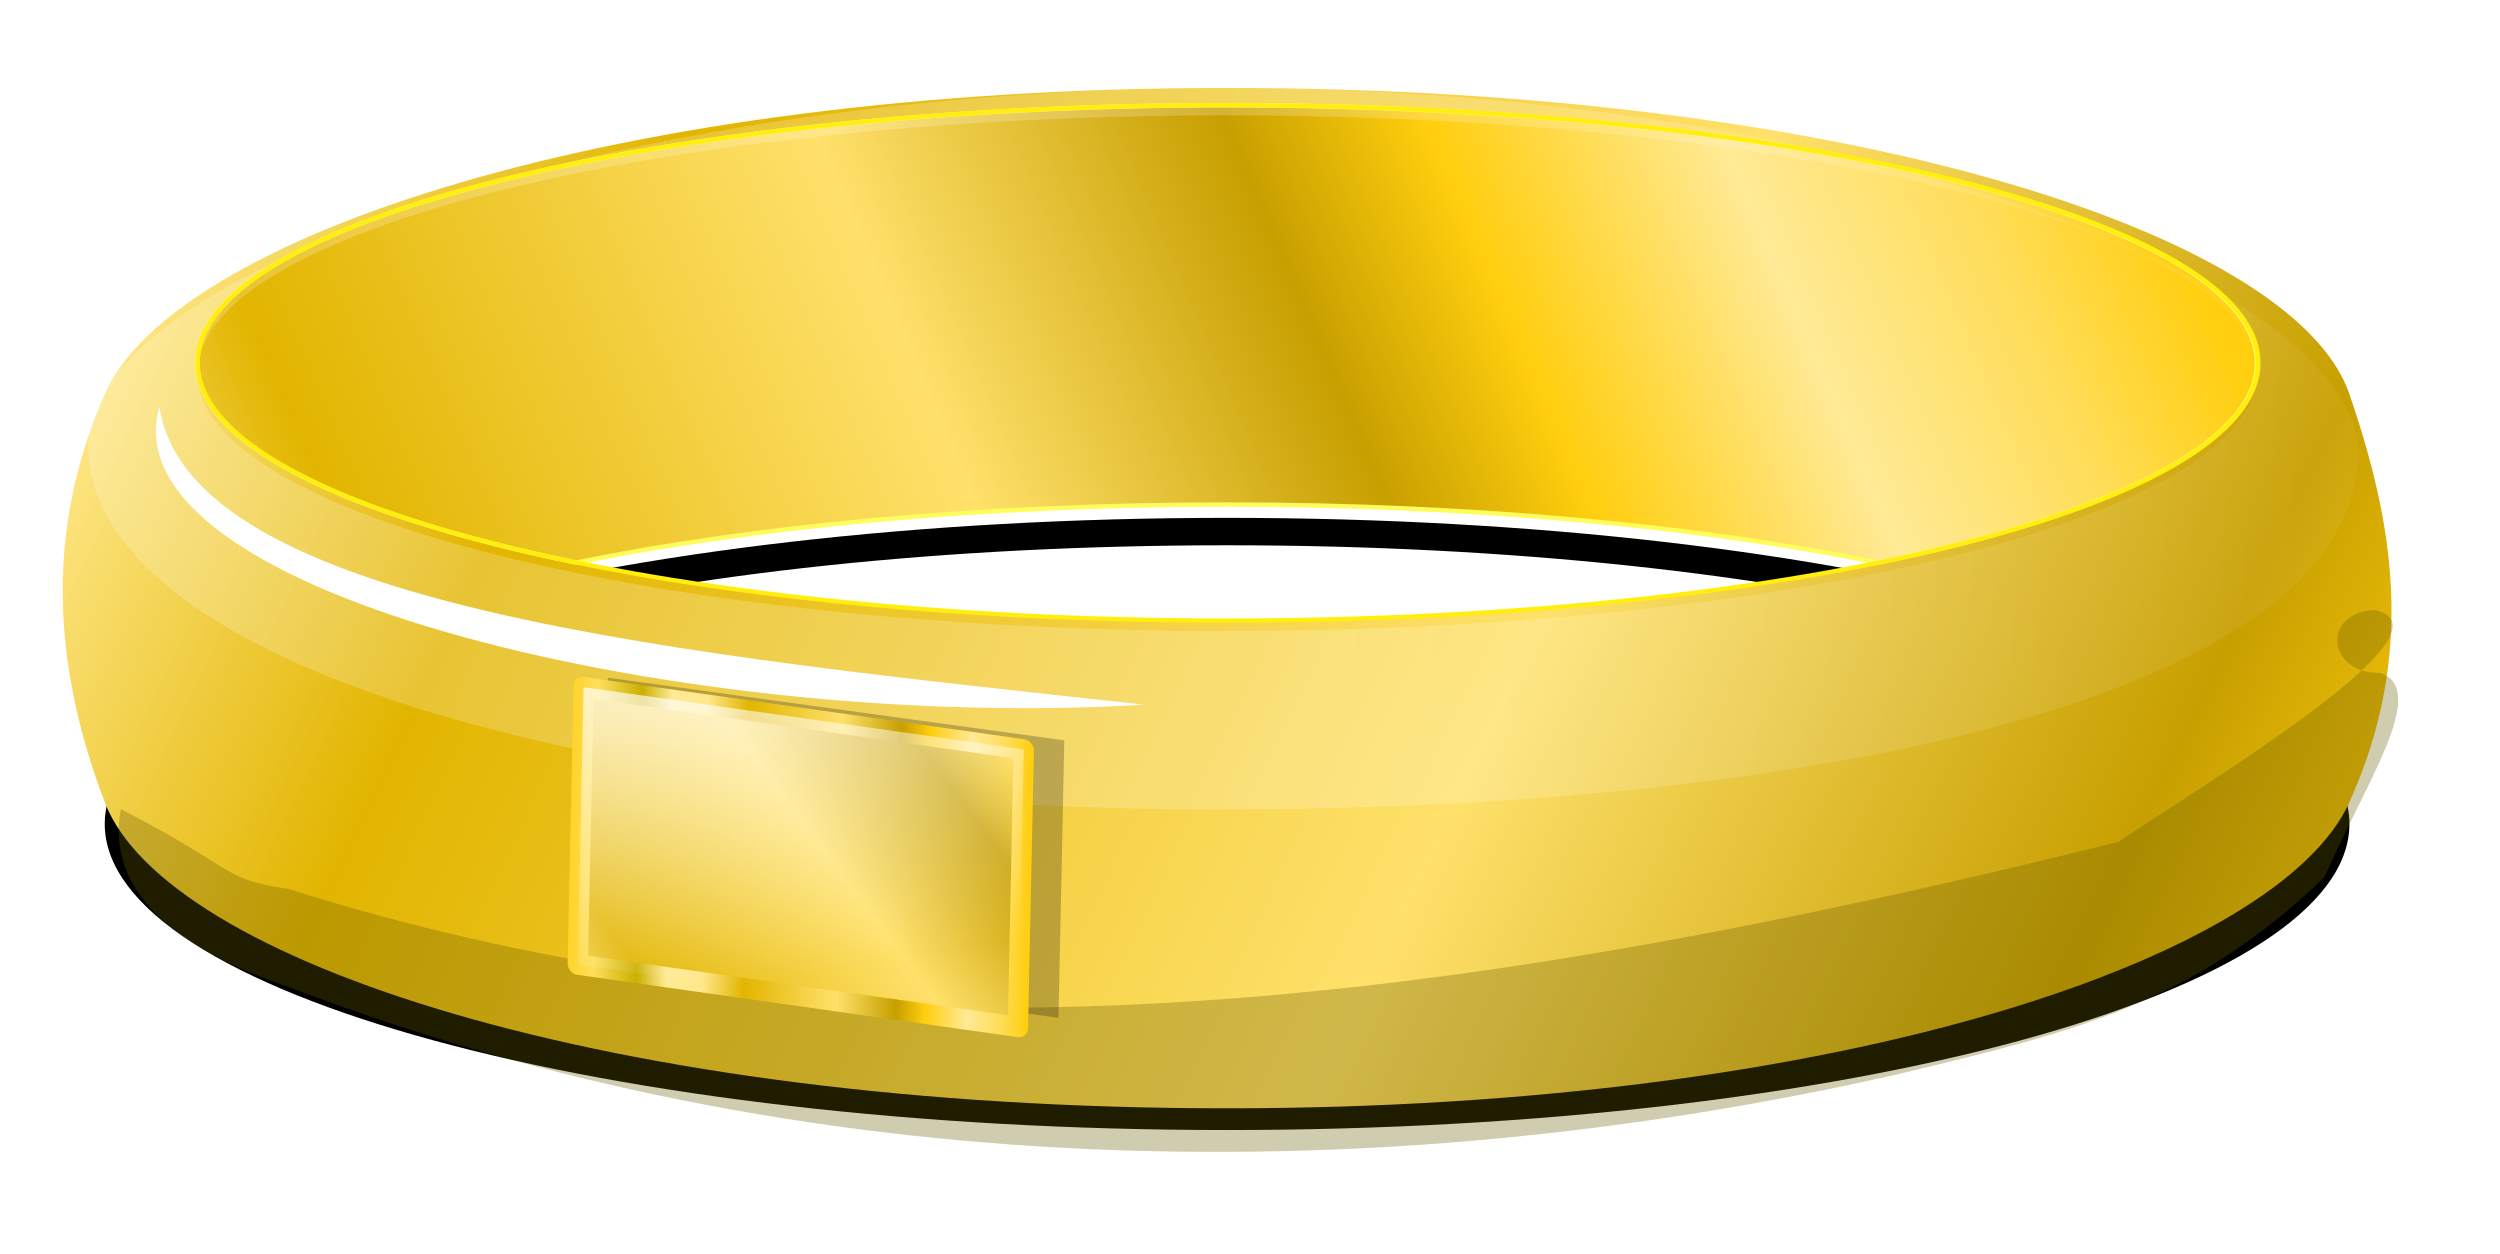
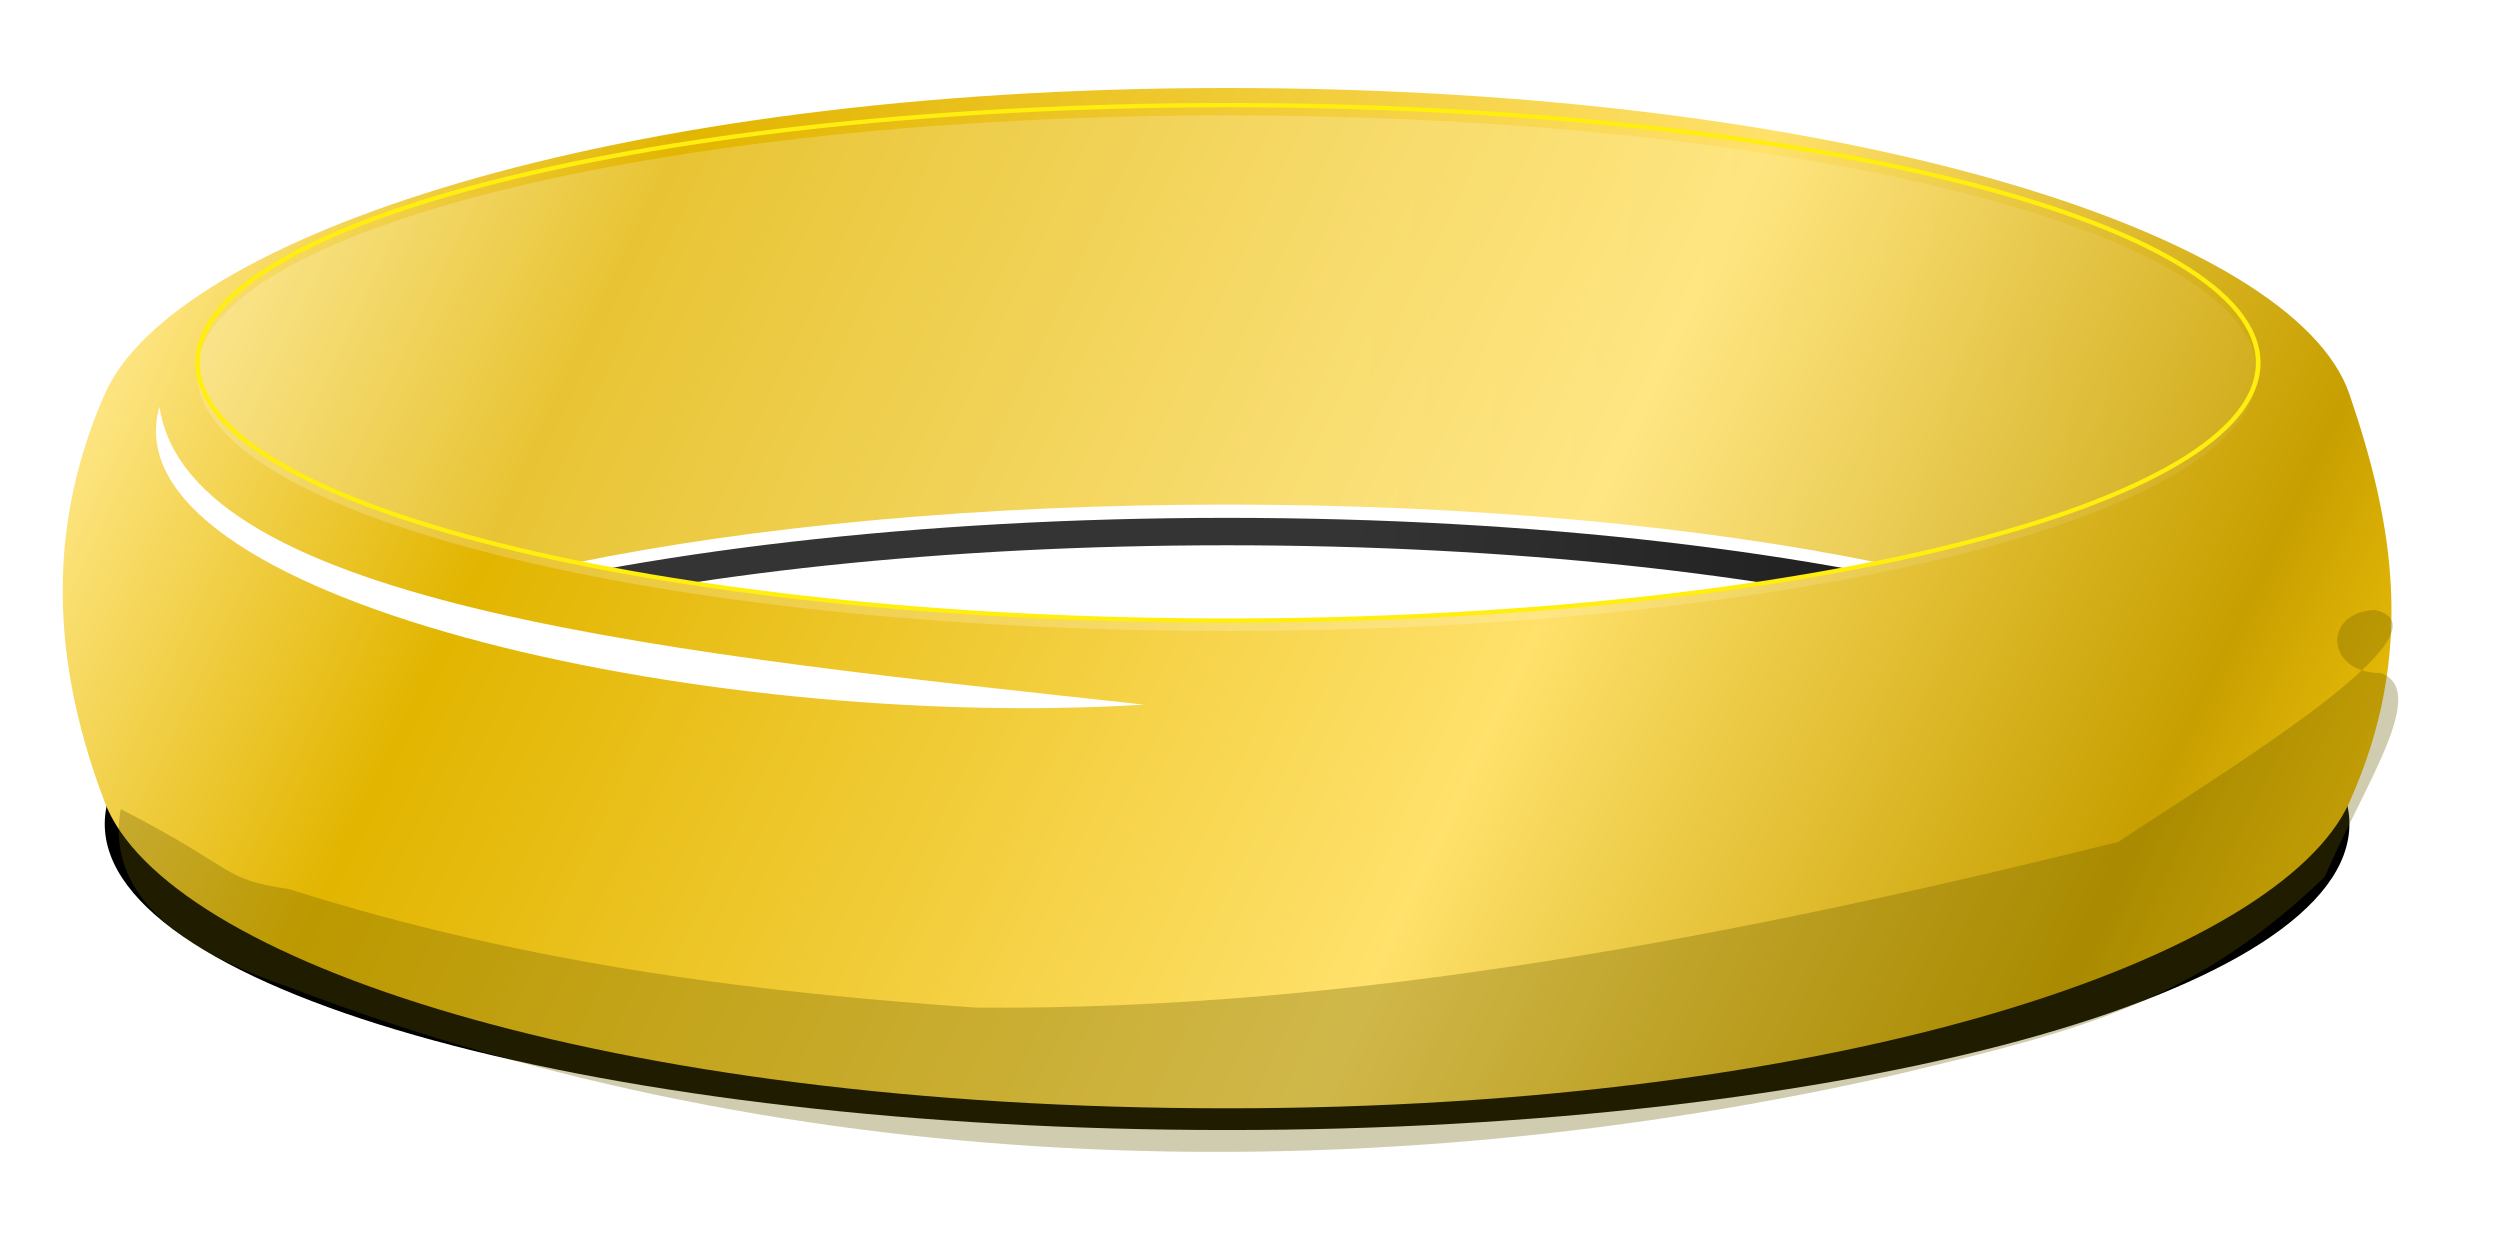
<svg xmlns="http://www.w3.org/2000/svg" xmlns:ns1="http://sodipodi.sourceforge.net/DTD/sodipodi-0.dtd" xmlns:ns2="http://www.inkscape.org/namespaces/inkscape" xmlns:xlink="http://www.w3.org/1999/xlink" id="svg2985" ns1:docname="ring.svg" ns2:export-filename="/home/truecryer/Desktop/ring.png" viewBox="0 0 490.05 245.75" ns2:export-xdpi="90" version="1.1" ns2:export-ydpi="90" ns2:version="0.48.0 r9654">
  <defs id="defs2987">
    <linearGradient id="linearGradient3849">
      <stop id="stop3851" style="stop-color:#ffd42a" offset="0" />
      <stop id="stop3875" style="stop-color:#ffde5b;stop-opacity:.996" offset=".053" />
      <stop id="stop3873" style="stop-color:#cab000;stop-opacity:.996" offset=".148" />
      <stop id="stop3871" style="stop-color:#ffea96;stop-opacity:.996" offset=".213" />
      <stop id="stop3869" style="stop-color:#ffe88a" offset=".29" />
      <stop id="stop3867" style="stop-color:#e2b500" offset=".381" />
      <stop id="stop3865" style="stop-color:#ffe16b" offset=".584" />
      <stop id="stop3863" style="stop-color:#c79f00" offset=".714" />
      <stop id="stop3861" style="stop-color:#ffce0e" offset=".777" />
      <stop id="stop3859" style="stop-color:#ffea96" offset=".868" />
      <stop id="stop3857" style="stop-color:#ffdd58" offset="0.941" />
      <stop id="stop3853" style="stop-color:#ffce0e" offset="1" />
    </linearGradient>
    <linearGradient id="linearGradient3829" y2="466.59" gradientUnits="userSpaceOnUse" x2="539.14" y1="452.58" x1="284.52" ns2:collect="always">
      <stop id="stop3825" style="stop-color:#ffffff" offset="0" />
      <stop id="stop3827" style="stop-color:#ffffff;stop-opacity:0" offset="1" />
    </linearGradient>
    <filter id="filter3917" height="1.244" width="1.077" color-interpolation-filters="sRGB" y="-.122" x="-.039" ns2:collect="always">
      <feGaussianBlur id="feGaussianBlur3919" stdDeviation="7.183" ns2:collect="always" />
    </filter>
    <filter id="filter3939" height="1.257" width="1.078" color-interpolation-filters="sRGB" y="-.128" x="-.039" ns2:collect="always">
      <feGaussianBlur id="feGaussianBlur3941" stdDeviation="3.16" ns2:collect="always" />
    </filter>
    <filter id="filter4056" height="1.376" width="1.089" color-interpolation-filters="sRGB" y="-.188" x="-.045" ns2:collect="always">
      <feGaussianBlur id="feGaussianBlur4058" stdDeviation="8.312" ns2:collect="always" />
    </filter>
    <linearGradient id="linearGradient4098" y2="183.83" xlink:href="#linearGradient3849" gradientUnits="userSpaceOnUse" x2="589.86" gradientTransform="matrix(.918 0 0 .842 -121.92 -128.15)" y1="415.05" x1="1.306" ns2:collect="always" />
    <linearGradient id="linearGradient4101" y2="648.31" xlink:href="#linearGradient3849" gradientUnits="userSpaceOnUse" x2="688.27" gradientTransform="translate(-16.809 -382.76)" y1="241.28" x1="-170.29" ns2:collect="always" />
    <filter id="filter4132" height="1.226" width="1.062" y="-.113" x="-.031" ns2:collect="always">
      <feGaussianBlur id="feGaussianBlur4134" stdDeviation="5.645" ns2:collect="always" />
    </filter>
    <linearGradient id="linearGradient4274" y2="526.54" gradientUnits="userSpaceOnUse" x2="242.43" gradientTransform="translate(-.047 -1.995)" y1="526.54" x1="144.95" ns2:collect="always">
      <stop id="stop4270" style="stop-color:#000000" offset="0" />
      <stop id="stop4272" style="stop-color:#000000" offset="1" />
    </linearGradient>
    <linearGradient id="linearGradient4282" y2="454.38" xlink:href="#linearGradient3849" gradientUnits="userSpaceOnUse" x2="268.86" gradientTransform="matrix(.894 0 0 1 17.159 1.59)" y1="621.58" x1="96.808" ns2:collect="always" />
    <linearGradient id="linearGradient4290" y2="523.06" xlink:href="#linearGradient3849" gradientUnits="userSpaceOnUse" x2="240.32" gradientTransform="matrix(.894 0 0 1 17.159 1.59)" y1="523.06" x1="138.83" ns2:collect="always" />
    <filter id="filter4308" ns2:collect="always">
      <feGaussianBlur id="feGaussianBlur4310" stdDeviation="1.238" ns2:collect="always" />
    </filter>
    <linearGradient id="linearGradient4348" y2="544.71" gradientUnits="userSpaceOnUse" x2="197.33" y1="460.56" x1="170.78" ns2:collect="always">
      <stop id="stop4344" style="stop-color:#ffffff" offset="0" />
      <stop id="stop4346" style="stop-color:#ffffff;stop-opacity:0" offset="1" />
    </linearGradient>
  </defs>
  <ns1:namedview id="base" bordercolor="#666666" ns2:pageshadow="2" ns2:window-y="1" fit-margin-left="0" pagecolor="#ffffff" fit-margin-top="0" ns2:window-maximized="1" ns2:zoom="0.56857731" ns2:window-x="0" ns2:window-height="569" showgrid="false" borderopacity="1.0" ns2:current-layer="layer1" ns2:cx="246.00064" ns2:cy="57.03572" fit-margin-right="0" fit-margin-bottom="0" ns2:window-width="1024" ns2:pageopacity="1" ns2:document-units="px" />
  <g id="layer1" ns2:label="Layer 1" ns2:groupmode="layer" transform="translate(-16.809 -382.76)">
    <path id="path3839" style="filter:url(#filter4132);fill:#000000" ns2:connector-curvature="0" d="m257.34 484.27c-121.5 0-220 26.863-220 60s98.497 60 220 60 220-26.863 220-60-98.497-60-220-60zm0 5.375c111.49 0 201.88 22.627 201.88 50.531s-90.383 50.531-201.88 50.531c-111.49 0-201.88-22.627-201.88-50.531s90.383-50.531 201.88-50.531z" />
    <path id="rect3020" style="fill:url(#linearGradient4101)" d="m240.53 17.25c-121.5 0-206.7 29.646-220 60-9.937 22.692-11.992 48.54 0.001 80 11.803 30.96 98.499 60 220 60s206.38-29.79 220-60c13.22-29.31 8.53-55.04 0-80-10.71-31.357-98.5-60-220-60zm0 81.656c48.45 0 92.9 4.284 127.69 11.404-34.79 7.12-79.24 11.38-127.69 11.38s-92.89-4.26-127.69-11.38c34.8-7.12 79.24-11.404 127.69-11.404z" transform="translate(16.809 382.76)" />
-     <path id="path3029" style="stroke:#fffc5d;stroke-width:.879;fill:url(#linearGradient4098)" d="m240.53 20.625c-111.49 0-201.87 22.627-201.87 50.531-0.004 15.793 28.967 29.864 74.31 39.124 34.77-7.1 79.17-11.374 127.56-11.374s92.79 4.274 127.56 11.374c45.35-9.26 74.32-23.331 74.32-39.124 0-27.904-90.39-50.531-201.88-50.531z" transform="translate(16.809 382.76)" />
-     <path id="path3818" ns1:nodetypes="ssssssssss" style="opacity:.451;filter:url(#filter3917);fill:url(#linearGradient3829)" ns2:connector-curvature="0" d="m257.34 400c-121.5 0-223.3 36.75-223.3 69.887 0 43.024 100.15 71.535 221.65 71.535s223.3-23.567 223.3-69.887c0-33.13-100.14-71.53-221.65-71.53zm0 5.375c111.49 0 201.88 22.627 201.88 50.531s-90.383 50.531-201.88 50.531c-111.49 0-201.88-22.627-201.88-50.531s90.383-50.531 201.88-50.531z" />
+     <path id="path3818" ns1:nodetypes="ssssssssss" style="opacity:.451;filter:url(#filter3917);fill:url(#linearGradient3829)" ns2:connector-curvature="0" d="m257.34 400s223.3-23.567 223.3-69.887c0-33.13-100.14-71.53-221.65-71.53zm0 5.375c111.49 0 201.88 22.627 201.88 50.531s-90.383 50.531-201.88 50.531c-111.49 0-201.88-22.627-201.88-50.531s90.383-50.531 201.88-50.531z" />
    <path id="path3990" ns1:nodetypes="cccccccccc" style="opacity:.557;filter:url(#filter4056);fill:#665c00" ns2:connector-curvature="0" d="m40.481 541.36c-3.479 19.728 17.647 29.654 33.047 34.926 100.16 38.307 211.76 40.588 315.64 16.959 34.269-8.236 57.455-13.668 83.343-38.606 7.661-17.936 20.624-36.509 10.95-39.972-10.732 0.166-11.511-11.981-1.098-12.34 16.715 3.889-31.389 32.792-50.304 45.466-75.602 18.741-150.59 33.04-223.87 32.489-40.572-2.836-86.656-7.982-134.76-23.253-13.478-1.964-9.971-3.863-32.946-15.669z" />
    <path id="path4094" ns1:rx="220" ns1:ry="60" style="stroke:#ffee0e;fill:none" ns1:type="arc" d="m615 236.67c0 33.137-98.497 60-220 60s-220-26.863-220-60 98.497-60 220-60 220 26.863 220 60z" transform="matrix(.918 0 0 .842 -105.11 254.61)" ns1:cy="236.66667" ns1:cx="395" />
    <path id="path3921" ns1:nodetypes="ccc" style="filter:url(#filter3939);fill:#ffffff" ns2:connector-curvature="0" d="m48.063 462.47c5.762 39.31 103.35 48.64 193 58.41-87.29 5.39-203.66-21.12-193-58.41z" />
-     <rect id="rect4266" style="opacity:.488;filter:url(#filter4308);fill:url(#linearGradient4274)" transform="matrix(.918 .126 -.021 1 13.376 0)" height="54.392" width="97.478" y="497.35" x="144.9" />
-     <rect id="rect4264" style="stroke-linejoin:round;stroke:url(#linearGradient4290);stroke-linecap:round;stroke-width:4.014;fill:url(#linearGradient4282)" transform="matrix(.99 .14 -.021 1 0 0)" height="54.389" width="87.154" y="497.43" x="143.08" />
-     <rect id="rect4312" style="fill:url(#linearGradient4348)" transform="matrix(.99 .14 -.021 1 0 0)" height="54.389" width="87.154" y="497.43" x="143.08" />
  </g>
</svg>